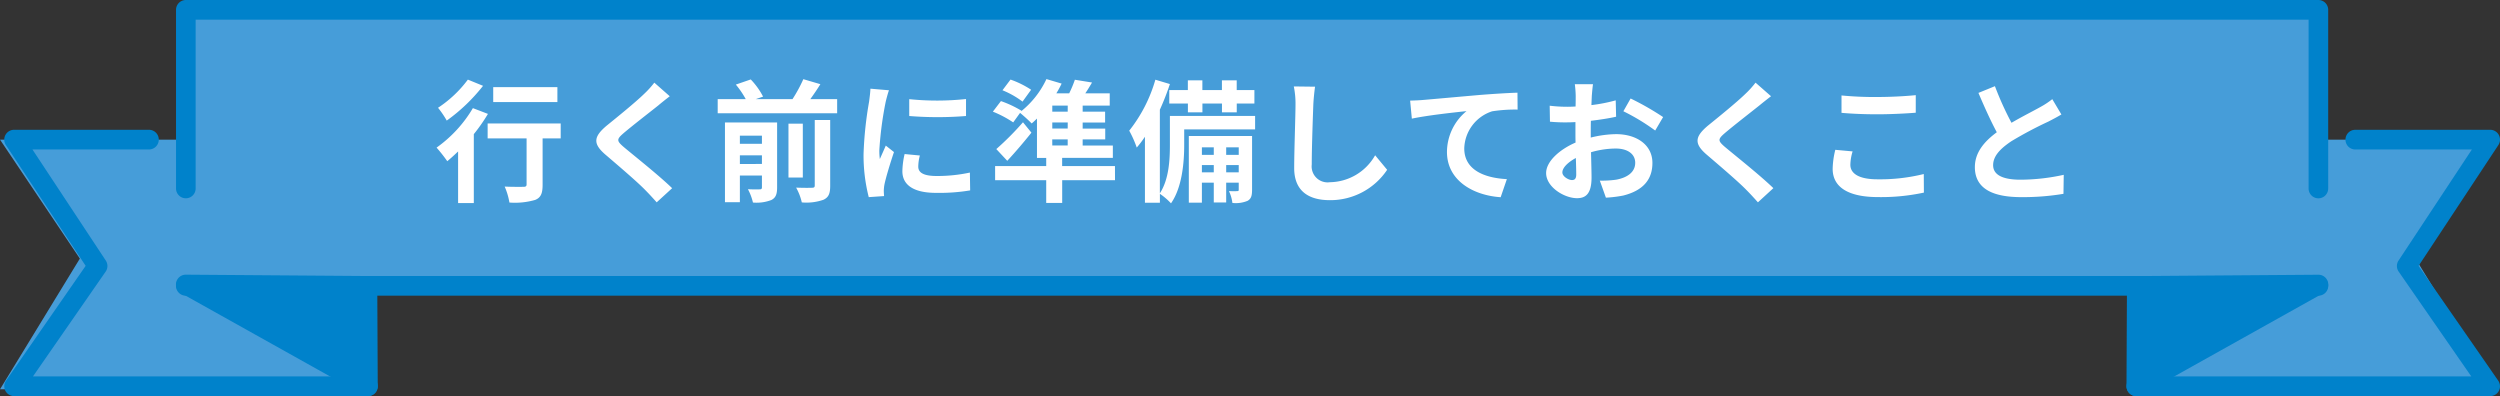
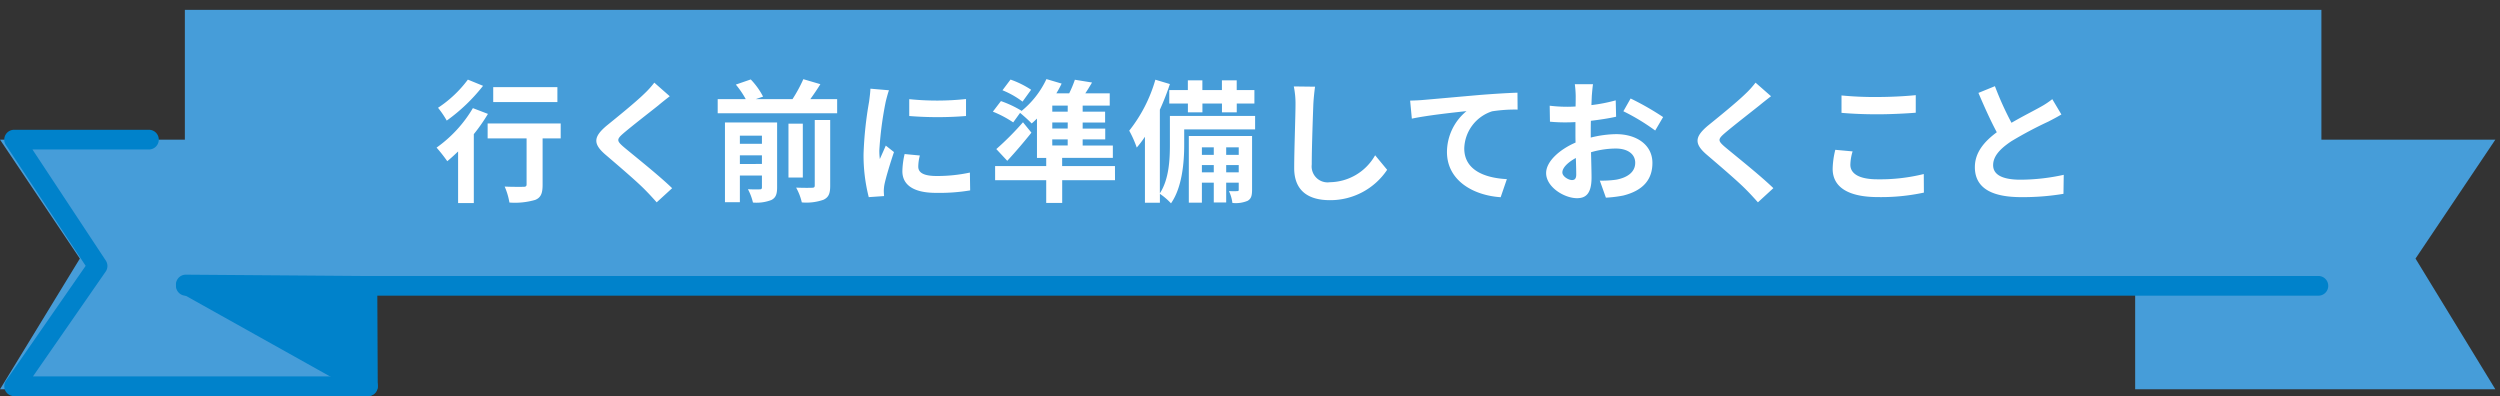
<svg xmlns="http://www.w3.org/2000/svg" width="284" height="45" viewBox="0 0 284 45">
  <rect x="0" y="0" width="284" height="45" fill="#333333" stroke="none" />
  <g id="グループ_2358" data-name="グループ 2358" transform="translate(-568 -2063)">
    <g id="グループ_2112" data-name="グループ 2112" transform="translate(568 2063)">
      <g id="グループ_2111" data-name="グループ 2111" transform="translate(0 0)">
        <g id="グループ_2110" data-name="グループ 2110">
          <g id="グループ_2103" data-name="グループ 2103" transform="translate(0 1.119)">
            <rect id="長方形_1344" data-name="長方形 1344" width="242.711" height="30.593" transform="translate(21)" fill="#469dd9" />
            <path id="パス_2187" data-name="パス 2187" d="M610.171,451.376H567.409l9.071-14.849-9.071-13.512h42.762Z" transform="translate(-567.409 -408.271)" fill="#469dd9" />
            <path id="パス_2188" data-name="パス 2188" d="M964.986,451.376h40.919l-9.071-14.849,9.071-13.512H964.986Z" transform="translate(-722.432 -408.271)" fill="#469dd9" />
          </g>
          <g id="グループ_2109" data-name="グループ 2109" transform="translate(0.485)">
            <g id="グループ_2108" data-name="グループ 2108">
              <g id="グループ_2105" data-name="グループ 2105" transform="translate(0 14.743)">
                <g id="グループ_2104" data-name="グループ 2104" transform="translate(19.512 16.464)">
                  <path id="パス_2189" data-name="パス 2189" d="M622.475,450.024l.054,11.4-20.676-11.556Z" transform="translate(-600.734 -448.75)" fill="#0082cb" />
                  <path id="パス_2190" data-name="パス 2190" d="M621.822,461.838a1.124,1.124,0,0,1-.546-.142L600.6,450.139a1.119,1.119,0,0,1,.546-2.1h.009l20.622.154a1.119,1.119,0,0,1,1.111,1.113l.054,11.4a1.12,1.12,0,0,1-1.119,1.124ZM605.5,450.314l15.195,8.493-.04-8.379Z" transform="translate(-600.027 -448.044)" fill="#0082cb" />
                </g>
                <path id="パス_2191" data-name="パス 2191" d="M609.507,451.446H569.319a1.119,1.119,0,0,1-.92-1.757l9.047-13.043-9.062-13.721a1.119,1.119,0,0,1,.934-1.736h15.317a1.119,1.119,0,0,1,0,2.238H571.4l8.333,12.618a1.118,1.118,0,0,1-.014,1.254l-8.26,11.909h38.05a1.119,1.119,0,0,1,0,2.238Z" transform="translate(-568.2 -421.189)" fill="#0082cb" />
              </g>
-               <path id="パス_2192" data-name="パス 2192" d="M843.4,418.78a1.116,1.116,0,0,1-1.114-1.119V398.488H602.255v19.174a1.114,1.114,0,1,1-2.228,0V397.369a1.116,1.116,0,0,1,1.113-1.119H843.4a1.116,1.116,0,0,1,1.113,1.119v20.293A1.116,1.116,0,0,1,843.4,418.78Z" transform="translate(-580.515 -396.25)" fill="#0082cb" />
              <path id="パス_2193" data-name="パス 2193" d="M843.4,450.282H601.14a1.119,1.119,0,0,1,0-2.238H843.4a1.119,1.119,0,0,1,0,2.238Z" transform="translate(-580.515 -416.692)" fill="#0082cb" />
              <g id="グループ_2107" data-name="グループ 2107" transform="translate(241.089 14.743)">
                <g id="グループ_2106" data-name="グループ 2106" transform="translate(0 16.463)">
-                   <path id="パス_2194" data-name="パス 2194" d="M965.266,450.024l-.054,11.4,20.676-11.556Z" transform="translate(-964.092 -448.75)" fill="#0082cb" />
-                   <path id="パス_2195" data-name="パス 2195" d="M964.5,461.838a1.12,1.12,0,0,1-1.119-1.124l.054-11.4a1.119,1.119,0,0,1,1.111-1.113l20.623-.154a1.119,1.119,0,0,1,.554,2.1L965.051,461.7A1.124,1.124,0,0,1,964.5,461.838Zm1.168-11.41-.04,8.379,15.195-8.493Z" transform="translate(-963.386 -448.044)" fill="#0082cb" />
-                 </g>
-                 <path id="パス_2196" data-name="パス 2196" d="M1004.694,451.446H964.5a1.119,1.119,0,0,1,0-2.238h38.051L994.3,437.3a1.119,1.119,0,0,1-.014-1.254l8.332-12.618H989.376a1.119,1.119,0,0,1,0-2.238h15.317a1.118,1.118,0,0,1,.933,1.736l-9.061,13.721,9.047,13.043a1.119,1.119,0,0,1-.919,1.757Z" transform="translate(-963.386 -421.189)" fill="#0082cb" />
+                   </g>
              </g>
            </g>
          </g>
        </g>
      </g>
      <path id="パス_6691" data-name="パス 6691" d="M-79.68-11.85h-7.29v1.695h7.29Zm-10.17-.855a13.344,13.344,0,0,1-3.39,3.2,10.371,10.371,0,0,1,.99,1.455A20.138,20.138,0,0,0-88.125-12Zm.57,3.24A14.615,14.615,0,0,1-93.405-4.98,17.575,17.575,0,0,1-92.19-3.435c.4-.33.81-.705,1.23-1.11V1.32h1.785V-6.51a19.9,19.9,0,0,0,1.605-2.3Zm9.975,1.74h-8.3v1.7h4.425V-.81c0,.225-.1.285-.375.285s-1.26.015-2.115-.03a7.585,7.585,0,0,1,.54,1.815A8.281,8.281,0,0,0-82.2.96c.66-.27.84-.765.84-1.725V-6.03h2.055Zm12.39-3.09L-68.67-12.36a10.425,10.425,0,0,1-1.155,1.275c-1,.975-3.06,2.64-4.245,3.6-1.5,1.26-1.62,2.055-.12,3.33,1.365,1.17,3.57,3.045,4.485,3.99.45.45.885.93,1.305,1.4l1.755-1.605c-1.53-1.485-4.38-3.735-5.5-4.68-.81-.7-.825-.87-.03-1.56,1-.855,2.985-2.385,3.96-3.165C-67.875-10.065-67.38-10.455-66.915-10.815Zm7.965,7.7V-4.1h2.505v.975Zm2.505-3.225v.93H-58.95v-.93Zm1.725-1.5h-5.925v9.06h1.695v-3.03h2.505V-.48c0,.18-.06.24-.24.24-.2.015-.8.015-1.35-.015a6.168,6.168,0,0,1,.57,1.515A4.7,4.7,0,0,0-55.38.975c.51-.255.66-.675.66-1.44ZM-50.445-.69c0,.21-.075.27-.315.27-.255.015-1.035.015-1.8-.015a6.255,6.255,0,0,1,.645,1.68,5.886,5.886,0,0,0,2.46-.3c.6-.285.765-.72.765-1.605V-8.115h-1.755ZM-51.8-7.7H-53.43v6.12H-51.8Zm.855-2.79c.375-.525.78-1.11,1.14-1.695l-1.935-.57a16.817,16.817,0,0,1-1.23,2.265h-4.17l.825-.285a8.288,8.288,0,0,0-1.4-1.95l-1.695.585a10.059,10.059,0,0,1,1.125,1.65H-61.47V-8.88H-47.9v-1.605Zm11.235,0v1.92a40.259,40.259,0,0,0,6.45,0V-10.5A30.845,30.845,0,0,1-39.705-10.485Zm1.2,6.405-1.725-.165a9.164,9.164,0,0,0-.255,1.95c0,1.545,1.245,2.46,3.825,2.46A21.243,21.243,0,0,0-32.79-.12l-.03-2.025a17.732,17.732,0,0,1-3.765.39c-1.53,0-2.1-.4-2.1-1.065A5.091,5.091,0,0,1-38.505-4.08Zm-3.51-7.41-2.1-.18c-.015.48-.1,1.05-.15,1.47a41.827,41.827,0,0,0-.63,5.94A19.175,19.175,0,0,0-44.31.645l1.74-.12c-.015-.21-.03-.45-.03-.615A4.526,4.526,0,0,1-42.525-.8c.165-.8.66-2.43,1.08-3.675l-.93-.735c-.21.495-.45,1.02-.675,1.53a7.237,7.237,0,0,1-.06-.975,39.784,39.784,0,0,1,.72-5.505C-42.33-10.425-42.135-11.175-42.015-11.49Zm16.155-.06a10.632,10.632,0,0,0-2.34-1.155l-.915,1.215a9.884,9.884,0,0,1,2.28,1.29Zm2.4,5.64h1.755v.69H-23.46Zm1.755-3.15H-23.46v-.69h1.755Zm0,1.92H-23.46v-.69h1.755Zm5.37,4.26h-6v-.93h5.76V-5.22H-20.01v-.69h2.565V-7.14H-20.01v-.69h2.55V-9.06h-2.55v-.69h3.075v-1.395H-19.71c.255-.375.51-.8.765-1.23l-1.95-.315a12.654,12.654,0,0,1-.645,1.545H-23a11.368,11.368,0,0,0,.6-1.11l-1.725-.51A10.289,10.289,0,0,1-27-9.105l.045-.06a12.1,12.1,0,0,0-2.34-1.1l-.915,1.2A12.208,12.208,0,0,1-27.9-7.845l.78-1.08a17.52,17.52,0,0,1,1.32,1.2c.195-.165.405-.36.6-.555v4.47h1.05v.93h-5.805v1.605h5.805v2.58h1.815v-2.58h6ZM-26.79-7.86a32.234,32.234,0,0,1-3.03,3.045l1.245,1.335c.945-1.02,1.89-2.13,2.745-3.2Zm16.62-3.66v1.53h2.115v1h1.65v-1h2.22v1h1.68v-1H-.5v-1.53h-2.01v-1.1h-1.68v1.1h-2.22v-1.1h-1.65v1.1Zm6.465,9.345V-3H-2.28v.825Zm-2.76,0V-3h1.35v.825Zm1.35-2.835v.855h-1.35V-5.01Zm2.835,0v.855H-3.705V-5.01ZM-.765-6.3H-7.95V1.275h1.485V-1h1.35v2.25h1.41V-1H-2.28v.78c0,.15-.03.18-.165.18-.15.015-.525.015-.945,0A4.466,4.466,0,0,1-3,1.305a3.476,3.476,0,0,0,1.725-.24c.42-.24.51-.6.51-1.275ZM-.42-8.58H-10.1v3.27c0,1.65-.09,3.915-1.14,5.52V-9.285A29.158,29.158,0,0,0-10.1-12.2l-1.65-.495a16.713,16.713,0,0,1-2.97,5.79,12.409,12.409,0,0,1,.855,1.92,11.966,11.966,0,0,0,.93-1.23v7.5h1.7V.27a7.258,7.258,0,0,1,1.26,1.08c1.275-1.815,1.5-4.68,1.5-6.63V-7.05H-.42ZM6.39-11.9l-2.415-.03A9.567,9.567,0,0,1,4.17-9.9c0,1.29-.15,5.235-.15,7.245C4.02-.09,5.61.99,8.07.99a7.765,7.765,0,0,0,6.51-3.45L13.215-4.11a6,6,0,0,1-5.13,3.06,1.813,1.813,0,0,1-2.07-2.01c0-1.86.12-5.22.18-6.84C6.225-10.5,6.3-11.265,6.39-11.9Zm10.8,1.575.195,2.055c1.74-.375,4.8-.705,6.21-.855a6.041,6.041,0,0,0-2.22,4.635c0,3.24,2.97,4.935,6.1,5.145l.705-2.055C25.65-1.53,23.34-2.43,23.34-4.89a4.563,4.563,0,0,1,3.165-4.215A16.974,16.974,0,0,1,29.4-9.3l-.015-1.92c-1.05.03-2.7.135-4.245.255-2.745.24-5.22.465-6.465.57C18.375-10.365,17.79-10.335,17.19-10.32Zm20.775-1.86H35.9a12.072,12.072,0,0,1,.1,1.32c0,.255,0,.69-.015,1.215-.3.015-.6.03-.87.03a16.633,16.633,0,0,1-2.07-.12l.03,1.815a18.39,18.39,0,0,0,2.1.075c.24,0,.51-.015.795-.03v1.26c0,.345,0,.7.015,1.065-1.845.8-3.345,2.16-3.345,3.465C32.64-.5,34.7.765,36.15.765c.99,0,1.65-.5,1.65-2.355,0-.51-.03-1.68-.06-2.865a10.113,10.113,0,0,1,2.82-.42c1.305,0,2.2.6,2.2,1.62,0,1.1-.96,1.7-2.175,1.92a11.55,11.55,0,0,1-1.845.105l.69,1.935A13.734,13.734,0,0,0,41.4.465c2.385-.6,3.315-1.935,3.315-3.705,0-2.07-1.815-3.27-4.125-3.27a12.429,12.429,0,0,0-2.88.39v-.555c0-.435,0-.9.015-1.35.975-.12,2.01-.27,2.865-.465l-.045-1.86a18.371,18.371,0,0,1-2.76.54c.015-.375.03-.735.045-1.065C37.86-11.265,37.92-11.91,37.965-12.18Zm4.275,1.62-.825,1.455a23.866,23.866,0,0,1,3.615,2.19l.9-1.53A31.345,31.345,0,0,0,42.24-10.56Zm-7.755,8.4c0-.525.615-1.14,1.53-1.635.03.81.045,1.5.045,1.875,0,.51-.21.63-.48.63C35.19-1.29,34.485-1.7,34.485-2.16Zm23.7-8.655L56.43-12.36a10.425,10.425,0,0,1-1.155,1.275c-1,.975-3.06,2.64-4.245,3.6-1.5,1.26-1.62,2.055-.12,3.33,1.365,1.17,3.57,3.045,4.485,3.99.45.45.885.93,1.305,1.4L58.455-.375c-1.53-1.485-4.38-3.735-5.5-4.68-.81-.7-.825-.87-.03-1.56C53.925-7.47,55.905-9,56.88-9.78,57.225-10.065,57.72-10.455,58.185-10.815Zm8.01-.09v1.98c1.215.105,2.52.165,4.1.165,1.425,0,3.285-.09,4.335-.18v-1.995c-1.155.12-2.865.21-4.35.21A39.35,39.35,0,0,1,66.195-10.905Zm1.26,6.36-1.965-.18a9.7,9.7,0,0,0-.3,2.16c0,2.055,1.725,3.21,5.16,3.21a23.115,23.115,0,0,0,5.205-.51L75.54-1.98a20.6,20.6,0,0,1-5.265.6c-2.16,0-3.075-.69-3.075-1.65A5.527,5.527,0,0,1,67.455-4.545Zm16.17-7.41-1.875.765c.675,1.59,1.4,3.195,2.085,4.47-1.44,1.065-2.49,2.31-2.49,3.96C81.345-.18,83.61.645,86.6.645A27.857,27.857,0,0,0,91.41.27l.03-2.16a23.157,23.157,0,0,1-4.9.555c-2.085,0-3.12-.57-3.12-1.65,0-1.05.84-1.9,2.085-2.73a44.4,44.4,0,0,1,4.185-2.22c.555-.285,1.035-.54,1.485-.81l-1.035-1.74a9.373,9.373,0,0,1-1.395.915c-.705.4-2.01,1.05-3.24,1.77A35.632,35.632,0,0,1,83.625-11.955Z" transform="translate(143 21.749)" fill="#fff" />
    </g>
  </g>
</svg>